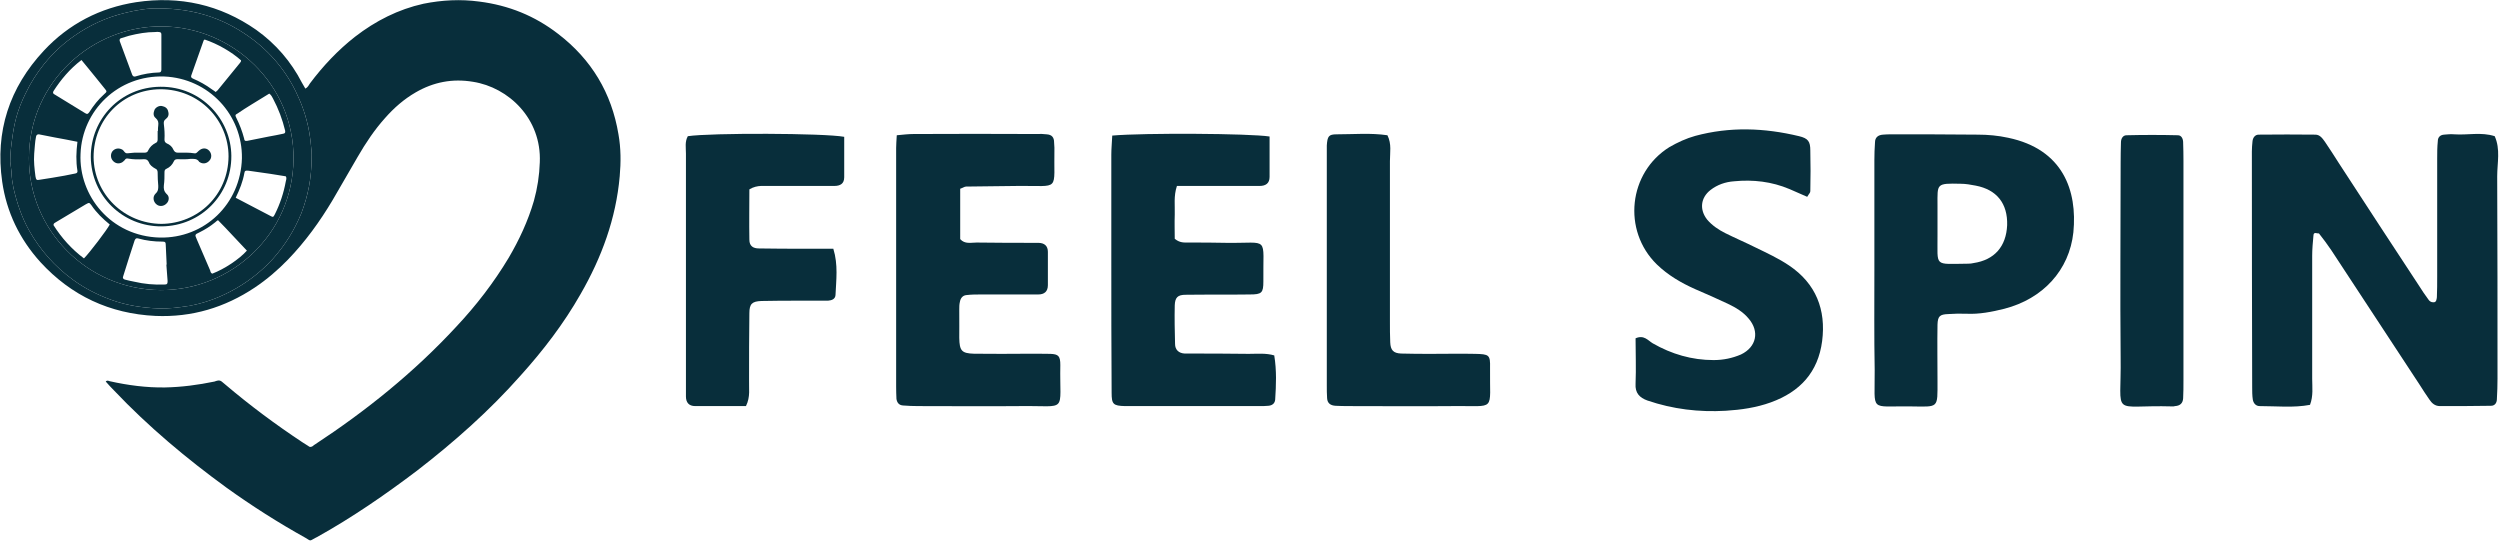
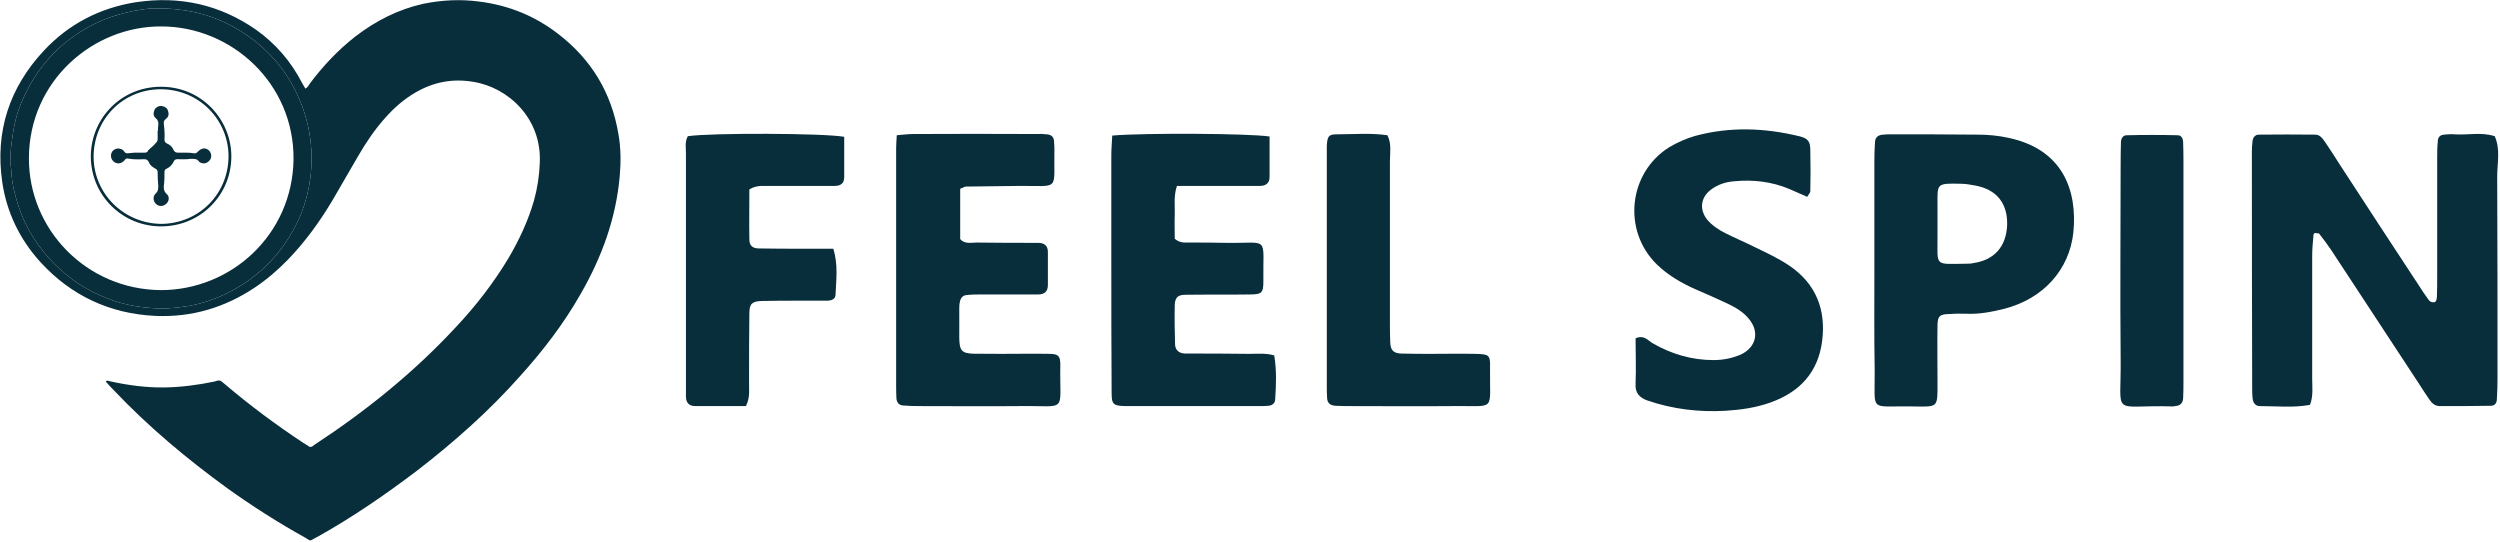
<svg xmlns="http://www.w3.org/2000/svg" fill="none" viewBox="0 0 300 65">
  <g fill="#082e3b">
    <path fill-rule="evenodd" d="M36.642 10.634C36.94 10.485 37.052 10.224 37.201 10C38.769 7.911 40.56 6.008 42.612 4.403C45.075 2.5 47.798 1.119 50.821 0.448C53.06 8.44992e-05 55.261 -0.112 57.5 0.187C61.045 0.634 64.179 1.903 66.978 4.067C70.97 7.127 73.395 11.157 74.216 16.119C74.515 17.799 74.515 19.478 74.366 21.157C73.918 26.231 72.201 30.896 69.664 35.299C67.649 38.843 65.186 42.052 62.463 45.075C58.731 49.291 54.515 53.023 50.075 56.455C46.231 59.366 42.276 62.09 38.06 64.44C37.985 64.465 37.91 64.503 37.836 64.552C37.127 64.925 37.351 64.963 36.679 64.552C33.395 62.724 30.224 60.709 27.164 58.508C22.351 55 17.799 51.194 13.694 46.866C13.346 46.517 13.01 46.157 12.687 45.784C12.873 45.597 13.022 45.709 13.172 45.746C15.336 46.231 17.575 46.53 19.813 46.493C21.791 46.455 23.769 46.194 25.746 45.784C25.871 45.734 25.995 45.697 26.119 45.672C26.306 45.634 26.455 45.672 26.604 45.784C26.754 45.908 26.903 46.032 27.052 46.157C30 48.657 33.06 50.933 36.269 53.06C36.492 53.209 36.754 53.358 36.978 53.508C37.164 53.694 37.351 53.657 37.575 53.508C37.612 53.433 37.687 53.396 37.761 53.358C43.955 49.291 49.701 44.664 54.739 39.217C57.127 36.679 59.254 33.918 61.045 30.933C62.313 28.769 63.358 26.53 64.067 24.105C64.49 22.587 64.726 21.045 64.776 19.478C65 14.254 61.045 10.485 56.754 9.814C54.291 9.403 52.015 9.851 49.888 11.082C48.47 11.903 47.276 12.948 46.194 14.179C44.925 15.597 43.88 17.164 42.91 18.843C41.903 20.56 40.933 22.276 39.925 23.993C38.395 26.567 36.642 28.993 34.552 31.157C33.358 32.388 32.015 33.545 30.56 34.515C26.978 36.903 23.022 38.097 18.657 37.91C13.172 37.649 8.545 35.485 4.851 31.455C2.351 28.694 0.784 25.448 0.261 21.791C-0.597 15.784 1.119 10.523 5.261 6.082C8.246 2.873 12.015 0.933 16.343 0.261C21.567 -0.522 26.418 0.56 30.746 3.582C33.097 5.261 34.925 7.388 36.231 9.925C36.38 10.174 36.517 10.411 36.642 10.634ZM18.955 1.008C17.873 0.97 16.381 1.194 14.925 1.567C12.799 2.09 10.821 2.985 8.992 4.254C7.575 5.224 6.343 6.381 5.261 7.724C4.403 8.806 3.657 9.963 3.06 11.231C2.612 12.127 2.251 13.047 1.978 13.993C1.754 14.813 1.604 15.597 1.492 16.418C1.343 17.425 1.231 18.396 1.231 19.403C1.269 19.814 1.343 20.224 1.381 20.634C1.381 21.269 1.492 21.903 1.604 22.5C2.015 24.291 2.575 26.008 3.47 27.612C4.813 30 6.567 31.978 8.769 33.582C10.149 34.59 11.679 35.373 13.321 35.97C15.149 36.642 17.09 36.94 19.067 37.015C20.261 37.052 21.418 36.903 22.612 36.717C24.366 36.418 26.045 35.821 27.612 35C29.552 33.993 31.269 32.687 32.761 31.045C34.216 29.403 35.336 27.612 36.157 25.597C36.978 23.47 37.388 21.306 37.388 19.03C37.425 18.358 37.351 17.724 37.276 17.052C37.09 15.299 36.642 13.582 35.933 11.94C34.739 9.105 32.91 6.716 30.448 4.814C27.164 2.314 23.507 1.008 18.955 1.008Z" clip-rule="evenodd" />
    <path fill-rule="evenodd" d="M18.955 1.008C23.507 1.008 27.164 2.314 30.448 4.814C32.91 6.717 34.739 9.105 35.933 11.94C36.642 13.582 37.089 15.299 37.276 17.052C37.351 17.724 37.425 18.358 37.388 19.03C37.388 21.306 36.977 23.47 36.157 25.597C35.336 27.612 34.216 29.403 32.761 31.045C31.268 32.687 29.552 33.993 27.612 35C26.045 35.821 24.366 36.418 22.612 36.717C21.418 36.903 20.261 37.052 19.067 37.015C17.089 36.94 15.149 36.642 13.321 35.97C11.679 35.373 10.149 34.59 8.769 33.582C6.567 31.978 4.813 30 3.47 27.612C2.574 26.008 2.015 24.291 1.604 22.5C1.492 21.903 1.38 21.269 1.38 20.634C1.343 20.224 1.269 19.814 1.231 19.403C1.231 18.396 1.343 17.425 1.492 16.418C1.604 15.597 1.754 14.813 1.977 13.993C2.251 13.047 2.612 12.127 3.06 11.232C3.657 9.963 4.403 8.806 5.261 7.724C6.343 6.381 7.574 5.224 8.992 4.254C10.821 2.985 12.798 2.09 14.925 1.567C16.381 1.194 17.873 0.97 18.955 1.008ZM19.291 34.813C27.798 34.813 35.112 28.097 35.224 19.105C35.298 10.075 27.873 3.209 19.403 3.172C11.231 3.097 3.507 9.664 3.47 18.955C3.433 27.537 10.373 34.739 19.291 34.813Z" clip-rule="evenodd" />
-     <path fill-rule="evenodd" d="M19.291 34.814C10.373 34.739 3.433 27.537 3.47 18.955C3.507 9.664 11.231 3.097 19.403 3.172C27.873 3.209 35.298 10.075 35.224 19.105C35.112 28.097 27.799 34.814 19.291 34.814ZM29.03 18.993C29.105 13.769 25.037 9.403 19.701 9.179C14.179 8.993 9.851 13.246 9.664 18.47C9.44 23.47 13.284 28.358 19.179 28.508C24.515 28.619 28.881 24.515 29.03 18.993ZM10.075 31.008C10.746 30.336 12.873 27.537 13.172 26.94C12.351 26.269 11.567 25.523 10.97 24.627C10.709 24.291 10.709 24.291 10.299 24.515C9.104 25.236 7.898 25.958 6.679 26.679C6.567 26.754 6.418 26.791 6.418 27.015C7.388 28.545 8.582 29.888 10.075 31.008ZM19.963 31.754C19.988 31.754 20 31.754 20 31.754C19.963 30.97 19.925 30.149 19.888 29.366C19.888 29.067 19.813 28.993 19.478 28.993C18.507 28.993 17.537 28.881 16.604 28.619C16.343 28.545 16.269 28.619 16.157 28.843C15.684 30.286 15.224 31.729 14.776 33.172C14.701 33.358 14.776 33.47 14.963 33.545C15.336 33.644 15.721 33.731 16.119 33.806C17.288 34.08 18.495 34.192 19.739 34.142C20.037 34.142 20.112 34.067 20.112 33.731C20.062 33.085 20.012 32.425 19.963 31.754ZM9.291 17.015C8.321 16.828 7.463 16.642 6.567 16.493C5.945 16.368 5.311 16.244 4.664 16.119C4.478 16.119 4.366 16.194 4.328 16.381C4.179 17.052 4.179 17.761 4.104 18.433C4.03 19.366 4.142 20.261 4.254 21.157C4.328 21.605 4.403 21.642 4.776 21.567C5.771 21.418 6.754 21.256 7.724 21.082C8.172 20.983 8.607 20.896 9.03 20.821C9.216 20.784 9.328 20.709 9.291 20.485C9.104 19.366 9.142 18.246 9.291 17.015ZM28.284 23.732C28.881 24.03 29.403 24.328 29.925 24.59C30.771 25.038 31.605 25.473 32.425 25.896C32.761 26.082 32.798 26.082 32.985 25.709C33.607 24.465 34.042 23.159 34.291 21.791C34.328 21.605 34.44 21.381 34.291 21.157C33.669 21.057 33.047 20.958 32.425 20.858C31.555 20.734 30.684 20.61 29.813 20.485C29.478 20.448 29.366 20.485 29.328 20.746C29.142 21.791 28.769 22.724 28.284 23.732ZM26.157 26.418C26.045 26.493 25.933 26.567 25.821 26.679C25.224 27.164 24.627 27.537 23.955 27.873C23.831 27.948 23.706 28.01 23.582 28.06C23.47 28.134 23.433 28.246 23.47 28.358C23.507 28.47 23.582 28.619 23.619 28.732C24.142 29.975 24.677 31.219 25.224 32.463C25.261 32.612 25.299 32.799 25.485 32.836C26.94 32.276 28.694 31.119 29.627 30.075C28.47 28.881 27.351 27.612 26.157 26.418ZM24.552 4.739C24.515 4.776 24.478 4.814 24.44 4.851C23.943 6.269 23.445 7.674 22.948 9.067C22.873 9.291 23.022 9.366 23.172 9.44C23.955 9.776 24.701 10.187 25.41 10.709C25.56 10.821 25.709 10.896 25.895 11.045C25.97 10.933 26.082 10.896 26.157 10.784C27.027 9.714 27.91 8.632 28.806 7.537C28.881 7.426 28.955 7.351 28.918 7.239C27.799 6.231 26.119 5.261 24.552 4.739ZM32.313 11.232C31.592 11.679 30.883 12.115 30.186 12.537C29.614 12.886 29.055 13.246 28.507 13.62C28.209 13.769 28.209 13.843 28.358 14.142C28.756 14.938 29.067 15.759 29.291 16.605C29.328 16.903 29.403 16.94 29.664 16.903C30.535 16.729 31.405 16.555 32.276 16.381C32.848 16.281 33.42 16.169 33.992 16.045C34.216 16.008 34.254 15.896 34.216 15.672C33.893 14.329 33.408 13.047 32.761 11.829C32.649 11.642 32.575 11.418 32.313 11.232ZM19.366 6.306C19.366 6.132 19.366 5.958 19.366 5.784C19.366 5.236 19.366 4.689 19.366 4.142C19.366 3.955 19.291 3.843 19.067 3.843C18.943 3.819 18.806 3.819 18.657 3.843C17.575 3.843 16.53 4.03 15.485 4.291C15.162 4.391 14.838 4.49 14.515 4.59C14.366 4.627 14.328 4.776 14.366 4.926C14.589 5.498 14.801 6.07 15 6.642C15.274 7.413 15.56 8.184 15.858 8.955C15.933 9.142 16.045 9.217 16.231 9.179C17.177 8.881 18.134 8.719 19.104 8.694C19.291 8.694 19.366 8.545 19.366 8.358C19.366 7.687 19.366 7.003 19.366 6.306ZM9.776 7.202C8.358 8.284 7.313 9.552 6.418 10.933C6.306 11.12 6.381 11.269 6.567 11.343C7.786 12.09 9.005 12.836 10.224 13.582C10.485 13.732 10.522 13.694 10.709 13.47C11.231 12.649 11.791 11.94 12.5 11.306C12.91 10.97 12.799 10.933 12.537 10.597C12.164 10.149 11.803 9.702 11.455 9.254C10.896 8.582 10.373 7.911 9.776 7.202Z" clip-rule="evenodd" />
    <path fill-rule="evenodd" d="M19.403 27.164C14.739 27.202 10.933 23.508 10.896 18.806C10.896 14.291 14.44 10.448 19.254 10.411C24.216 10.373 27.724 14.366 27.761 18.694C27.799 23.358 24.105 27.127 19.403 27.164ZM19.366 26.866C23.769 26.828 27.388 23.396 27.425 18.769C27.425 14.44 23.955 10.709 19.254 10.709C14.701 10.746 11.231 14.329 11.231 18.843C11.269 23.284 14.888 26.828 19.366 26.866Z" clip-rule="evenodd" />
-     <path d="M18.955 15.709C18.955 15.485 18.955 15.261 18.992 15.037C19.03 14.701 18.992 14.44 18.694 14.179C18.358 13.918 18.395 13.545 18.545 13.172C18.694 12.873 19.104 12.649 19.44 12.724C19.813 12.799 20.112 12.985 20.186 13.396C20.298 13.769 20.186 14.067 19.888 14.291C19.664 14.44 19.627 14.664 19.664 14.925C19.739 15.522 19.776 16.119 19.739 16.754C19.739 16.978 19.813 17.09 20 17.201C20.373 17.351 20.672 17.612 20.821 17.985C20.933 18.209 21.082 18.321 21.343 18.321C21.977 18.321 22.649 18.284 23.321 18.396C23.47 18.433 23.582 18.358 23.694 18.246C23.769 18.172 23.881 18.06 23.992 17.985C24.366 17.724 24.813 17.761 25.112 18.097C25.41 18.433 25.448 18.955 25.112 19.291C24.813 19.627 24.366 19.702 23.992 19.478C23.955 19.44 23.955 19.44 23.918 19.44C23.657 18.993 23.246 19.067 22.836 19.067C22.313 19.142 21.791 19.105 21.269 19.105C21.082 19.105 20.933 19.179 20.858 19.366C20.672 19.776 20.373 20.075 19.963 20.261C19.776 20.336 19.739 20.485 19.739 20.672C19.739 21.194 19.739 21.716 19.664 22.239C19.627 22.649 19.664 22.948 20 23.284C20.373 23.582 20.298 24.142 19.963 24.44C19.627 24.776 19.104 24.814 18.769 24.515C18.395 24.216 18.284 23.619 18.657 23.246C18.992 22.948 18.992 22.649 18.992 22.314C18.943 21.791 18.918 21.256 18.918 20.709C18.918 20.485 18.843 20.299 18.619 20.224C18.284 20.037 17.985 19.814 17.873 19.478C17.724 19.179 17.575 19.105 17.276 19.105C16.642 19.142 16.007 19.142 15.373 19.03C15.187 18.993 15.075 19.03 14.963 19.216C14.888 19.291 14.776 19.403 14.664 19.478C14.254 19.702 13.843 19.627 13.545 19.291C13.246 18.955 13.246 18.47 13.507 18.134C13.806 17.799 14.254 17.724 14.664 17.948C14.888 18.06 14.963 18.433 15.298 18.396C15.56 18.396 15.858 18.321 16.119 18.321C16.542 18.321 16.953 18.321 17.351 18.321C17.575 18.321 17.724 18.246 17.798 18.022C17.985 17.649 18.284 17.351 18.657 17.164C18.881 17.09 18.918 16.903 18.918 16.716C18.918 16.368 18.918 16.032 18.918 15.709C18.918 15.709 18.93 15.709 18.955 15.709Z" />
+     <path d="M18.955 15.709C18.955 15.485 18.955 15.261 18.992 15.037C19.03 14.701 18.992 14.44 18.694 14.179C18.358 13.918 18.395 13.545 18.545 13.172C18.694 12.873 19.104 12.649 19.44 12.724C19.813 12.799 20.112 12.985 20.186 13.396C20.298 13.769 20.186 14.067 19.888 14.291C19.664 14.44 19.627 14.664 19.664 14.925C19.739 15.522 19.776 16.119 19.739 16.754C19.739 16.978 19.813 17.09 20 17.201C20.373 17.351 20.672 17.612 20.821 17.985C20.933 18.209 21.082 18.321 21.343 18.321C21.977 18.321 22.649 18.284 23.321 18.396C23.47 18.433 23.582 18.358 23.694 18.246C23.769 18.172 23.881 18.06 23.992 17.985C24.366 17.724 24.813 17.761 25.112 18.097C25.41 18.433 25.448 18.955 25.112 19.291C24.813 19.627 24.366 19.702 23.992 19.478C23.955 19.44 23.955 19.44 23.918 19.44C23.657 18.993 23.246 19.067 22.836 19.067C22.313 19.142 21.791 19.105 21.269 19.105C21.082 19.105 20.933 19.179 20.858 19.366C20.672 19.776 20.373 20.075 19.963 20.261C19.776 20.336 19.739 20.485 19.739 20.672C19.739 21.194 19.739 21.716 19.664 22.239C19.627 22.649 19.664 22.948 20 23.284C20.373 23.582 20.298 24.142 19.963 24.44C19.627 24.776 19.104 24.814 18.769 24.515C18.395 24.216 18.284 23.619 18.657 23.246C18.992 22.948 18.992 22.649 18.992 22.314C18.943 21.791 18.918 21.256 18.918 20.709C18.918 20.485 18.843 20.299 18.619 20.224C18.284 20.037 17.985 19.814 17.873 19.478C17.724 19.179 17.575 19.105 17.276 19.105C16.642 19.142 16.007 19.142 15.373 19.03C15.187 18.993 15.075 19.03 14.963 19.216C14.888 19.291 14.776 19.403 14.664 19.478C14.254 19.702 13.843 19.627 13.545 19.291C13.246 18.955 13.246 18.47 13.507 18.134C13.806 17.799 14.254 17.724 14.664 17.948C14.888 18.06 14.963 18.433 15.298 18.396C15.56 18.396 15.858 18.321 16.119 18.321C16.542 18.321 16.953 18.321 17.351 18.321C17.575 18.321 17.724 18.246 17.798 18.022C18.881 17.09 18.918 16.903 18.918 16.716C18.918 16.368 18.918 16.032 18.918 15.709C18.918 15.709 18.93 15.709 18.955 15.709Z" />
    <path d="M277.201 48.582C275.224 48.955 273.171 48.731 271.156 48.731C270.709 48.731 270.41 48.395 270.336 47.948C270.261 47.463 270.261 46.94 270.261 46.418C270.236 37.015 270.224 27.599 270.224 18.172C270.224 17.761 270.261 17.351 270.298 16.977C270.336 16.53 270.597 16.157 271.045 16.157C273.308 16.132 275.572 16.132 277.836 16.157C278.395 16.157 278.694 16.604 278.992 17.015C279.589 17.873 280.112 18.731 280.671 19.59C283.855 24.49 287.052 29.378 290.261 34.254C290.634 34.851 291.032 35.435 291.455 36.007C291.567 36.157 291.753 36.269 291.94 36.269C292.388 36.343 292.388 35.895 292.425 35.672C292.462 34.851 292.462 34.03 292.462 33.209C292.462 28.507 292.462 23.794 292.462 19.067C292.462 18.358 292.462 17.649 292.537 16.94C292.537 16.492 292.798 16.194 293.283 16.157C293.694 16.119 294.104 16.082 294.515 16.119C296.119 16.231 297.761 15.821 299.365 16.343C300.074 17.91 299.664 19.552 299.664 21.157C299.701 29.254 299.701 37.313 299.701 45.41C299.701 46.231 299.676 47.052 299.627 47.873C299.627 48.321 299.403 48.694 298.918 48.694C296.865 48.731 294.85 48.731 292.798 48.731C292.201 48.731 291.828 48.395 291.53 47.948C291.132 47.376 290.746 46.791 290.373 46.194C286.816 40.796 283.271 35.398 279.739 30C279.291 29.328 278.806 28.694 278.283 28.022C278.246 27.985 278.097 28.022 278.022 27.985C277.748 27.91 277.612 28.01 277.612 28.284C277.537 29.104 277.462 29.888 277.462 30.709C277.462 35.634 277.462 40.522 277.462 45.448C277.462 46.455 277.612 47.5 277.201 48.582Z" />
    <path d="M216.865 23.619C216.156 23.321 215.447 22.985 214.738 22.687C212.612 21.791 210.373 21.53 208.097 21.754C207.052 21.828 206.082 22.164 205.261 22.799C204.067 23.731 203.918 25.149 204.85 26.343C205.447 27.052 206.231 27.575 207.052 27.985C208.246 28.582 209.477 29.105 210.671 29.701C212.052 30.373 213.432 31.008 214.701 31.866C217.91 34.03 219.141 37.164 218.656 40.933C218.171 44.664 216.007 47.015 212.5 48.284C210.746 48.918 208.918 49.179 207.089 49.291C203.88 49.478 200.746 49.105 197.686 48.06C196.753 47.724 196.194 47.164 196.268 46.045C196.343 44.216 196.268 42.351 196.268 40.597C197.276 40.149 197.761 40.858 198.321 41.194C200.597 42.5 203.022 43.209 205.634 43.209C206.791 43.209 207.873 42.985 208.918 42.537C210.783 41.642 211.156 39.776 209.85 38.246C209.179 37.425 208.283 36.903 207.35 36.455C206.082 35.858 204.738 35.261 203.432 34.702C201.753 33.955 200.149 33.022 198.806 31.716C194.664 27.649 195.41 20.709 200.335 17.649C201.306 17.09 202.35 16.605 203.432 16.306C207.574 15.187 211.716 15.336 215.895 16.343C216.977 16.605 217.238 16.978 217.238 18.06C217.276 19.701 217.276 21.343 217.238 22.948C217.238 23.134 217.052 23.284 216.865 23.619Z" />
    <path d="M107.612 16.231C108.395 16.157 109.03 16.082 109.627 16.082C114.552 16.057 119.477 16.057 124.403 16.082C124.801 16.057 125.199 16.07 125.597 16.119C126.231 16.157 126.492 16.493 126.492 17.09C126.492 17.314 126.53 17.5 126.53 17.724C126.418 23.134 127.351 22.239 122.089 22.314C120.037 22.351 117.985 22.351 115.933 22.388C115.746 22.388 115.559 22.537 115.224 22.649C115.224 24.627 115.224 26.642 115.224 28.694C115.783 29.328 116.53 29.105 117.201 29.105C119.664 29.142 122.127 29.142 124.589 29.142C125.336 29.142 125.746 29.515 125.746 30.224C125.746 31.567 125.746 32.898 125.746 34.217C125.746 35 125.298 35.336 124.589 35.336C122.313 35.336 120.074 35.336 117.798 35.336C117.201 35.336 116.567 35.336 115.97 35.41C115.522 35.448 115.261 35.784 115.186 36.231C115.112 36.53 115.112 36.828 115.112 37.127C115.224 43.284 114.216 42.351 120.186 42.463C122.127 42.463 124.067 42.425 126.045 42.463C127.015 42.5 127.239 42.724 127.239 43.806C127.127 49.664 128.209 48.657 122.5 48.731C118.395 48.769 114.291 48.731 110.186 48.731C109.589 48.731 108.98 48.706 108.358 48.657C107.873 48.62 107.649 48.321 107.574 47.873C107.55 47.376 107.537 46.866 107.537 46.343C107.537 36.816 107.537 27.289 107.537 17.761C107.537 17.351 107.574 16.94 107.612 16.231Z" />
    <path d="M133.47 16.269C137.313 15.933 149.962 16.008 152.35 16.381C152.35 17.985 152.35 19.627 152.35 21.231C152.35 22.015 151.865 22.313 151.156 22.313C148.893 22.313 146.641 22.313 144.403 22.313C143.395 22.313 142.35 22.313 141.231 22.313C140.821 23.545 141.007 24.664 140.97 25.746C140.933 26.754 140.97 27.799 140.97 28.657C141.567 29.142 142.052 29.105 142.574 29.105C144.104 29.105 145.671 29.105 147.201 29.142C152.425 29.216 151.53 28.209 151.604 33.769C151.604 35.149 151.418 35.336 149.962 35.336C147.425 35.373 144.85 35.336 142.276 35.373C141.306 35.373 141.007 35.709 140.97 36.642C140.933 38.209 140.97 39.739 141.007 41.269C141.007 41.978 141.455 42.388 142.164 42.425C144.739 42.425 147.313 42.425 149.85 42.463C150.858 42.463 151.903 42.351 152.91 42.649C153.209 44.478 153.134 46.194 153.022 47.948C152.985 48.395 152.686 48.657 152.201 48.694C152.015 48.694 151.791 48.731 151.604 48.731C146.044 48.731 140.522 48.731 135 48.731C133.582 48.694 133.395 48.508 133.395 47.127C133.358 41.791 133.358 36.455 133.358 31.157C133.358 26.953 133.358 22.749 133.358 18.545C133.358 17.836 133.433 17.127 133.47 16.269Z" />
    <path fill-rule="evenodd" d="M224.925 32.425C224.925 28.022 224.925 23.619 224.925 19.216C224.925 18.52 224.95 17.811 225 17.09C225 16.492 225.373 16.194 225.97 16.157C226.268 16.132 226.567 16.119 226.865 16.119C230.373 16.119 233.843 16.119 237.313 16.157C238.545 16.157 239.776 16.269 240.97 16.53C247.574 17.91 249.291 22.873 248.806 27.873C248.321 32.425 245.149 35.858 240.522 37.052C239.03 37.425 237.5 37.724 235.97 37.649C235.248 37.624 234.527 37.637 233.806 37.687C232.761 37.724 232.537 37.948 232.5 38.955C232.462 41.194 232.5 43.433 232.5 45.672C232.5 49.067 232.686 48.806 229.291 48.769C224.253 48.694 225 49.552 224.962 44.403C224.888 40.41 224.925 36.418 224.925 32.425ZM232.5 26.716C232.5 27.214 232.5 27.724 232.5 28.246C232.537 32.09 231.977 31.679 236.194 31.642C236.418 31.642 236.629 31.617 236.828 31.567C239.328 31.194 240.746 29.59 240.858 27.015C240.933 24.44 239.627 22.761 237.089 22.276C236.492 22.164 235.895 22.052 235.298 22.052C232.313 21.978 232.5 22.052 232.5 24.59C232.5 25.286 232.5 25.995 232.5 26.716Z" clip-rule="evenodd" />
    <path d="M89.925 22.724C89.925 24.701 89.888 26.716 89.925 28.769C89.925 29.552 90.41 29.813 91.082 29.813C92.823 29.838 94.564 29.851 96.306 29.851C97.537 29.851 98.731 29.851 100 29.851C100.597 31.791 100.336 33.619 100.261 35.41C100.224 35.895 99.813 36.045 99.365 36.082C98.246 36.082 97.127 36.082 96.007 36.082C94.477 36.082 92.91 36.082 91.38 36.119C90.261 36.157 89.925 36.455 89.925 37.575C89.888 40.261 89.888 42.91 89.888 45.56C89.85 46.567 90.074 47.612 89.515 48.731C87.5 48.731 85.448 48.731 83.433 48.731C82.649 48.731 82.313 48.284 82.313 47.575C82.313 47.052 82.313 46.542 82.313 46.045C82.313 36.841 82.313 27.637 82.313 18.433C82.313 17.724 82.164 17.015 82.537 16.343C85.261 15.933 98.88 15.97 101.306 16.418C101.306 18.022 101.306 19.627 101.306 21.269C101.306 22.052 100.821 22.313 100.112 22.313C97.649 22.313 95.186 22.313 92.761 22.313C91.828 22.351 90.895 22.127 89.925 22.724Z" />
    <path d="M166.492 16.231C167.015 17.276 166.791 18.321 166.791 19.328C166.791 25.746 166.791 32.201 166.791 38.619C166.791 39.44 166.791 40.261 166.828 41.082C166.865 42.015 167.201 42.388 168.134 42.425C169.365 42.463 170.559 42.463 171.791 42.463C173.544 42.463 175.298 42.425 177.015 42.463C178.694 42.5 178.843 42.575 178.806 44.142C178.731 49.515 179.627 48.657 174.365 48.731C170.186 48.769 165.97 48.731 161.791 48.731C161.268 48.731 160.758 48.719 160.261 48.694C159.664 48.657 159.291 48.395 159.253 47.798C159.216 47.276 159.216 46.754 159.216 46.269C159.216 36.965 159.216 27.662 159.216 18.358C159.216 18.06 159.216 17.761 159.216 17.463C159.291 16.343 159.44 16.119 160.41 16.119C162.462 16.119 164.477 15.933 166.492 16.231Z" />
    <path d="M262.015 32.463C262.015 36.866 262.015 41.269 262.015 45.672C262.015 46.38 262.015 47.09 261.977 47.798C261.94 48.395 261.604 48.694 261.007 48.731C260.895 48.769 260.783 48.769 260.709 48.769C253.134 48.545 254.589 50.261 254.477 42.873C254.403 35.112 254.477 27.313 254.477 19.552C254.477 18.731 254.49 17.91 254.515 17.09C254.515 16.642 254.739 16.231 255.186 16.231C257.226 16.181 259.278 16.181 261.343 16.231C261.791 16.231 261.977 16.679 261.977 17.09C262.002 17.811 262.015 18.532 262.015 19.254C262.015 23.657 262.015 28.06 262.015 32.463Z" />
  </g>
</svg>